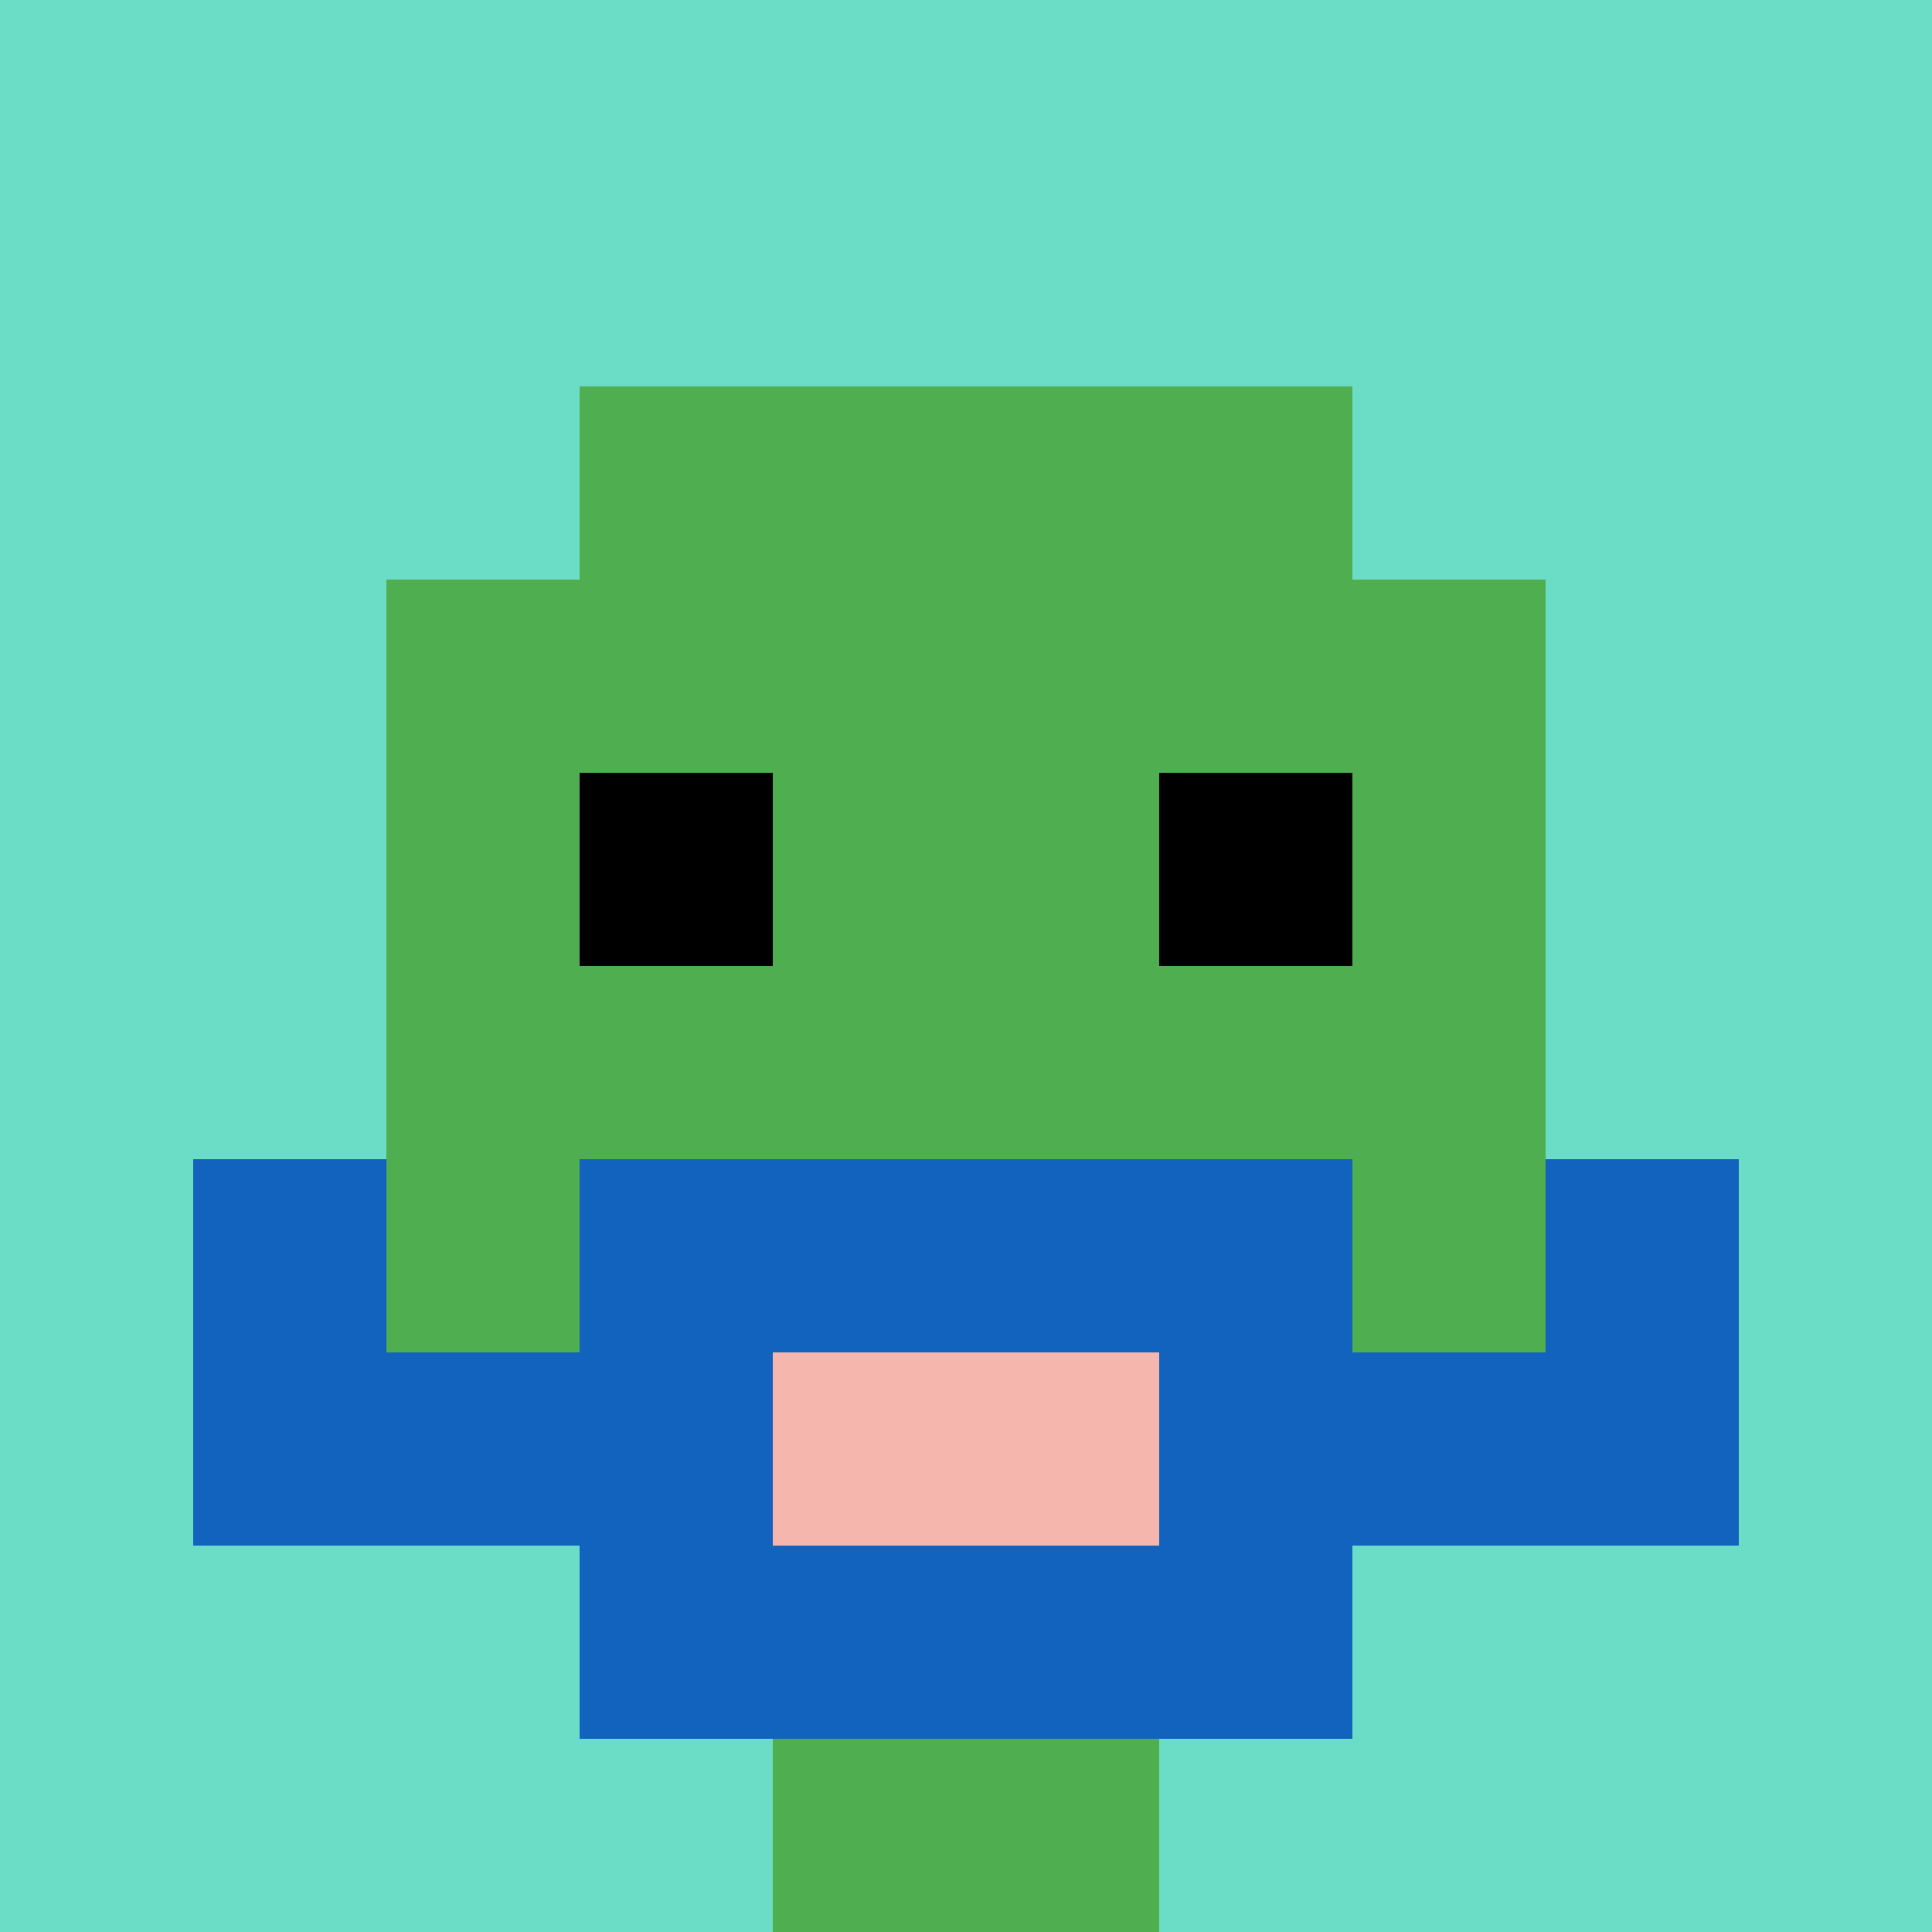
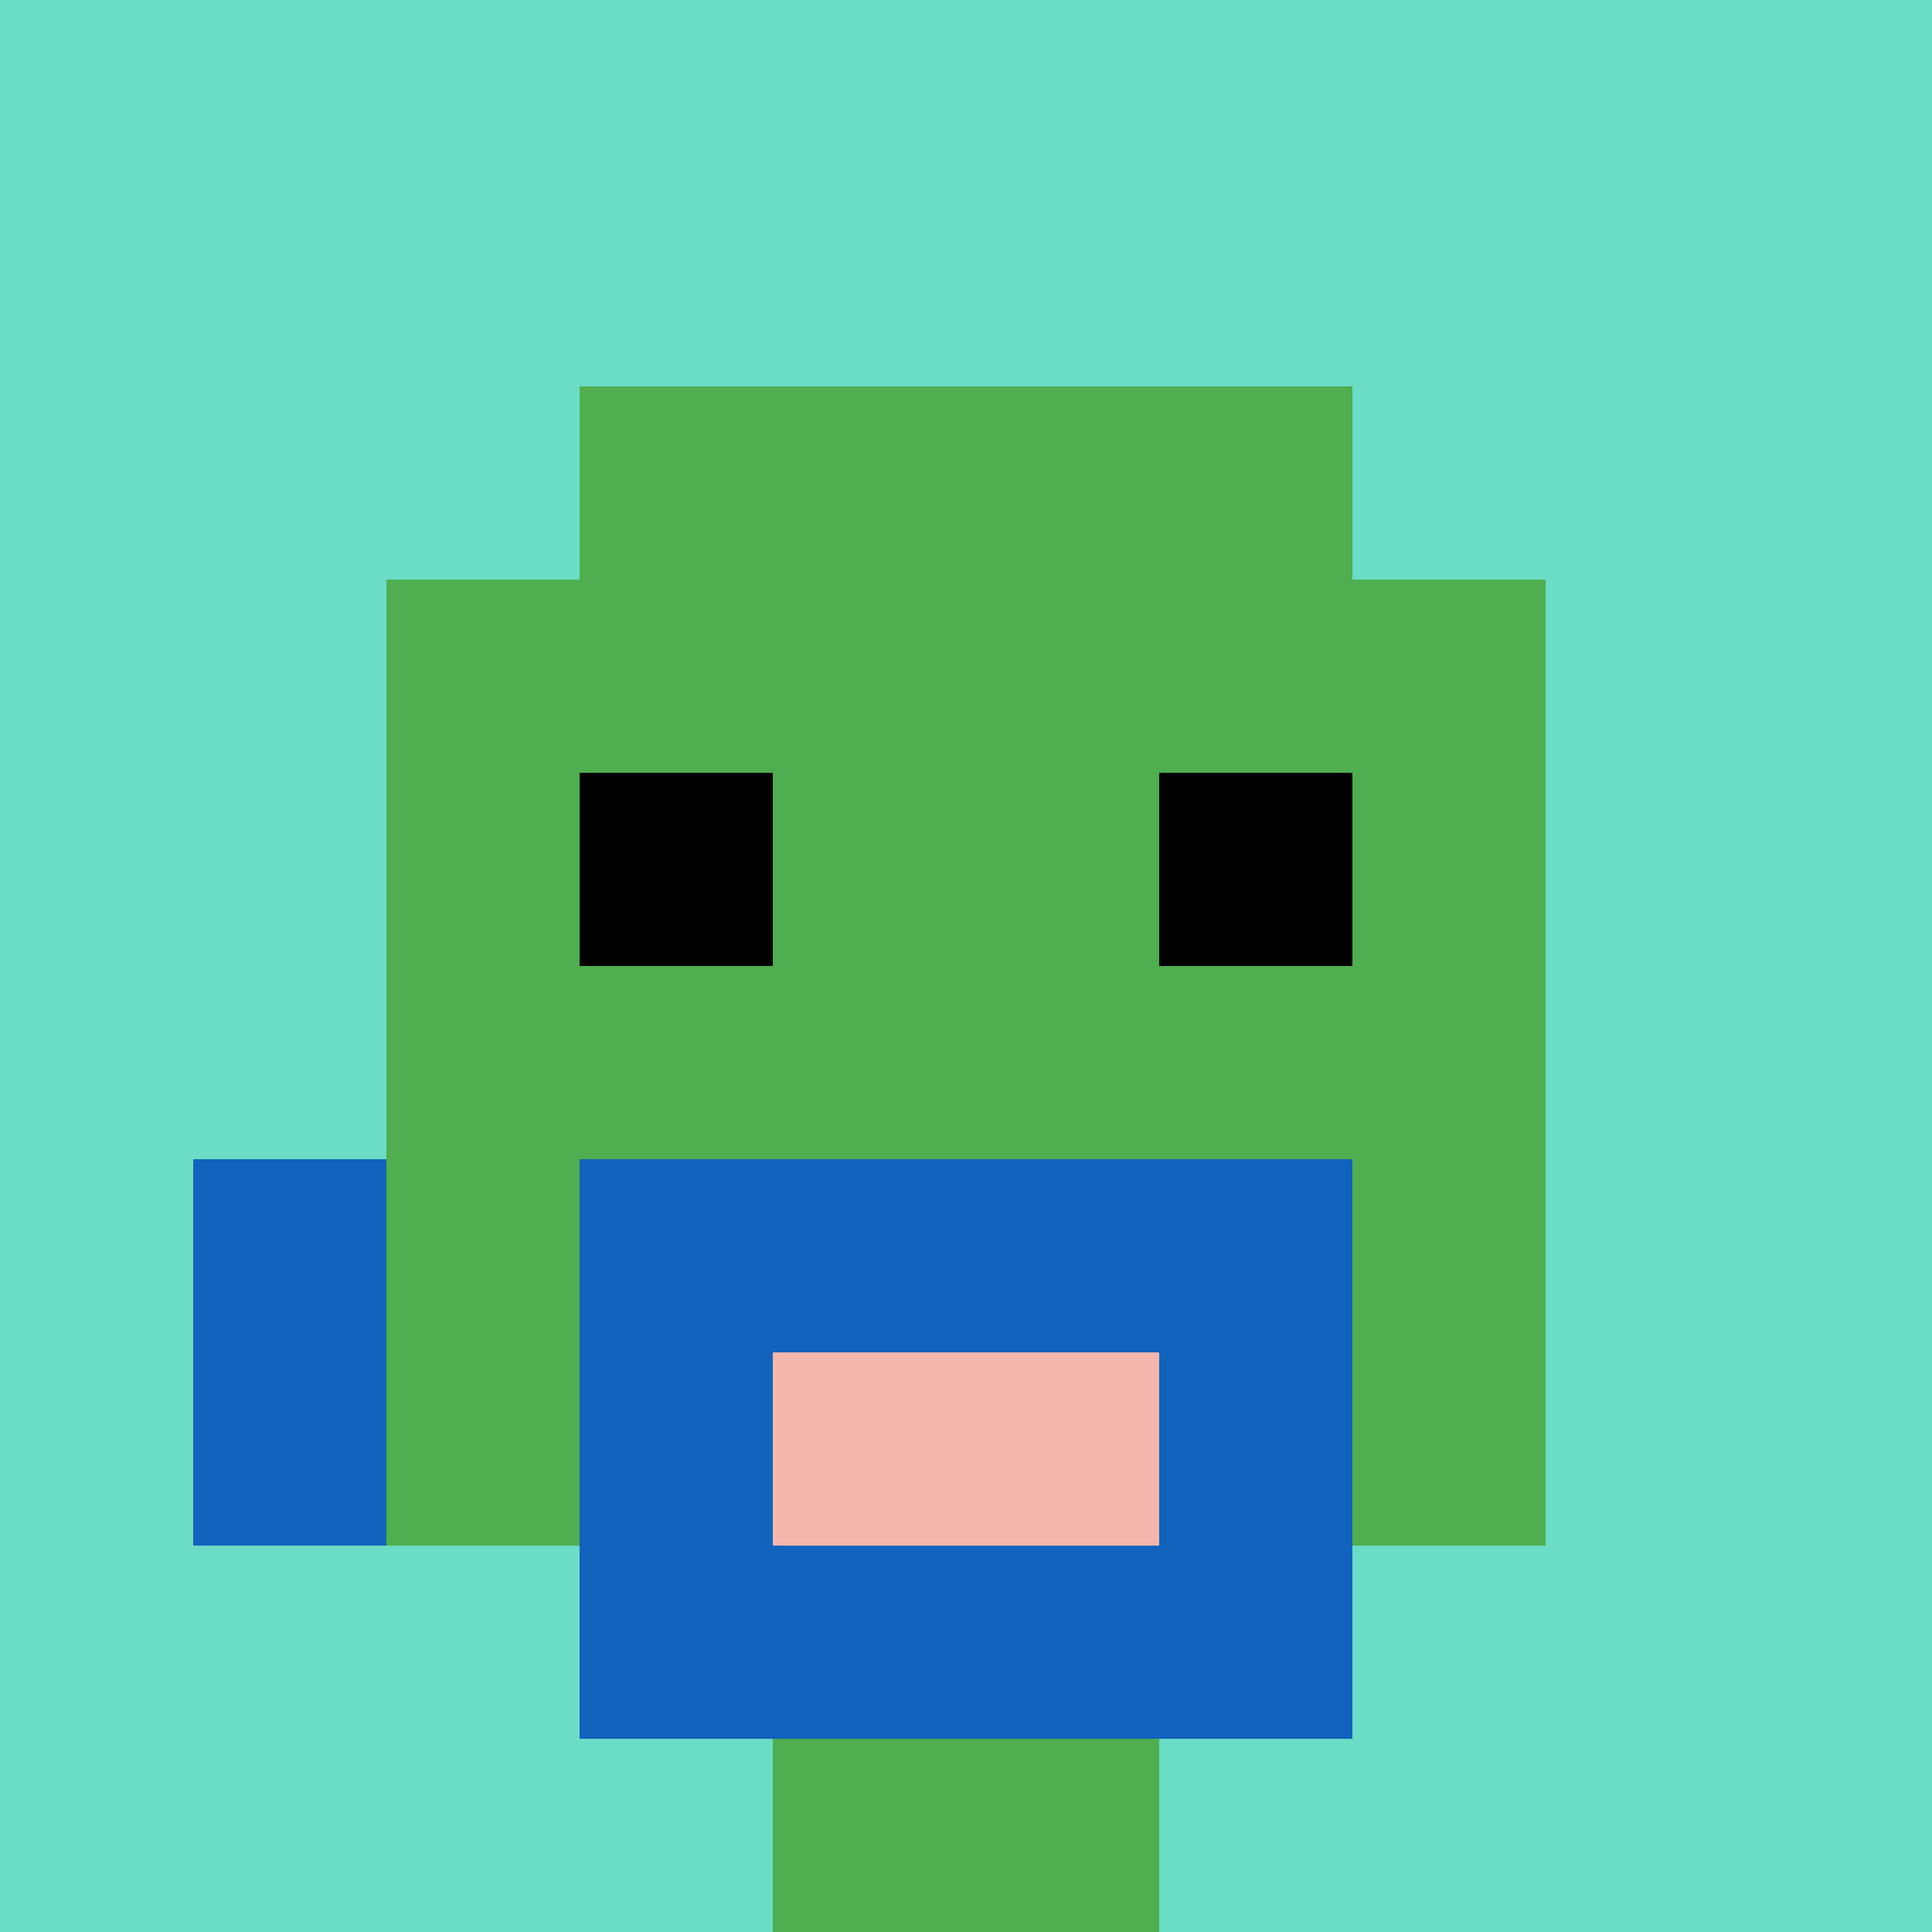
<svg xmlns="http://www.w3.org/2000/svg" version="1.1" width="767" height="767">
  <title>'goose-pfp-616206' by Dmitri Cherniak</title>
  <desc>seed=616206
backgroundColor=#ffffff
padding=76
innerPadding=0
timeout=500
dimension=1
border=false
Save=function(){return n.handleSave()}
frame=237

Rendered at Sun Sep 15 2024 23:02:20 GMT+0700 (Giờ Đông Dương)
Generated in &lt;1ms
</desc>
  <defs />
  <rect width="100%" height="100%" fill="#ffffff" />
  <g>
    <g id="0-0">
      <rect x="0" y="0" height="767" width="767" fill="#6BDCC5" />
      <g>
        <rect id="0-0-3-2-4-7" x="230.1" y="153.4" width="306.8" height="536.9" fill="#4FAE4F" />
        <rect id="0-0-2-3-6-5" x="153.4" y="230.1" width="460.2" height="383.5" fill="#4FAE4F" />
        <rect id="0-0-4-8-2-2" x="306.8" y="613.6" width="153.4" height="153.4" fill="#4FAE4F" />
-         <rect id="0-0-1-7-8-1" x="76.7" y="536.9" width="613.6" height="76.7" fill="#1263BD" />
        <rect id="0-0-3-6-4-3" x="230.1" y="460.2" width="306.8" height="230.1" fill="#1263BD" />
        <rect id="0-0-4-7-2-1" x="306.8" y="536.9" width="153.4" height="76.7" fill="#F4B6AD" />
        <rect id="0-0-1-6-1-2" x="76.7" y="460.2" width="76.7" height="153.4" fill="#1263BD" />
-         <rect id="0-0-8-6-1-2" x="613.6" y="460.2" width="76.7" height="153.4" fill="#1263BD" />
        <rect id="0-0-3-4-1-1" x="230.1" y="306.8" width="76.7" height="76.7" fill="#000000" />
        <rect id="0-0-6-4-1-1" x="460.2" y="306.8" width="76.7" height="76.7" fill="#000000" />
      </g>
      <rect x="0" y="0" stroke="white" stroke-width="0" height="767" width="767" fill="none" />
    </g>
  </g>
</svg>